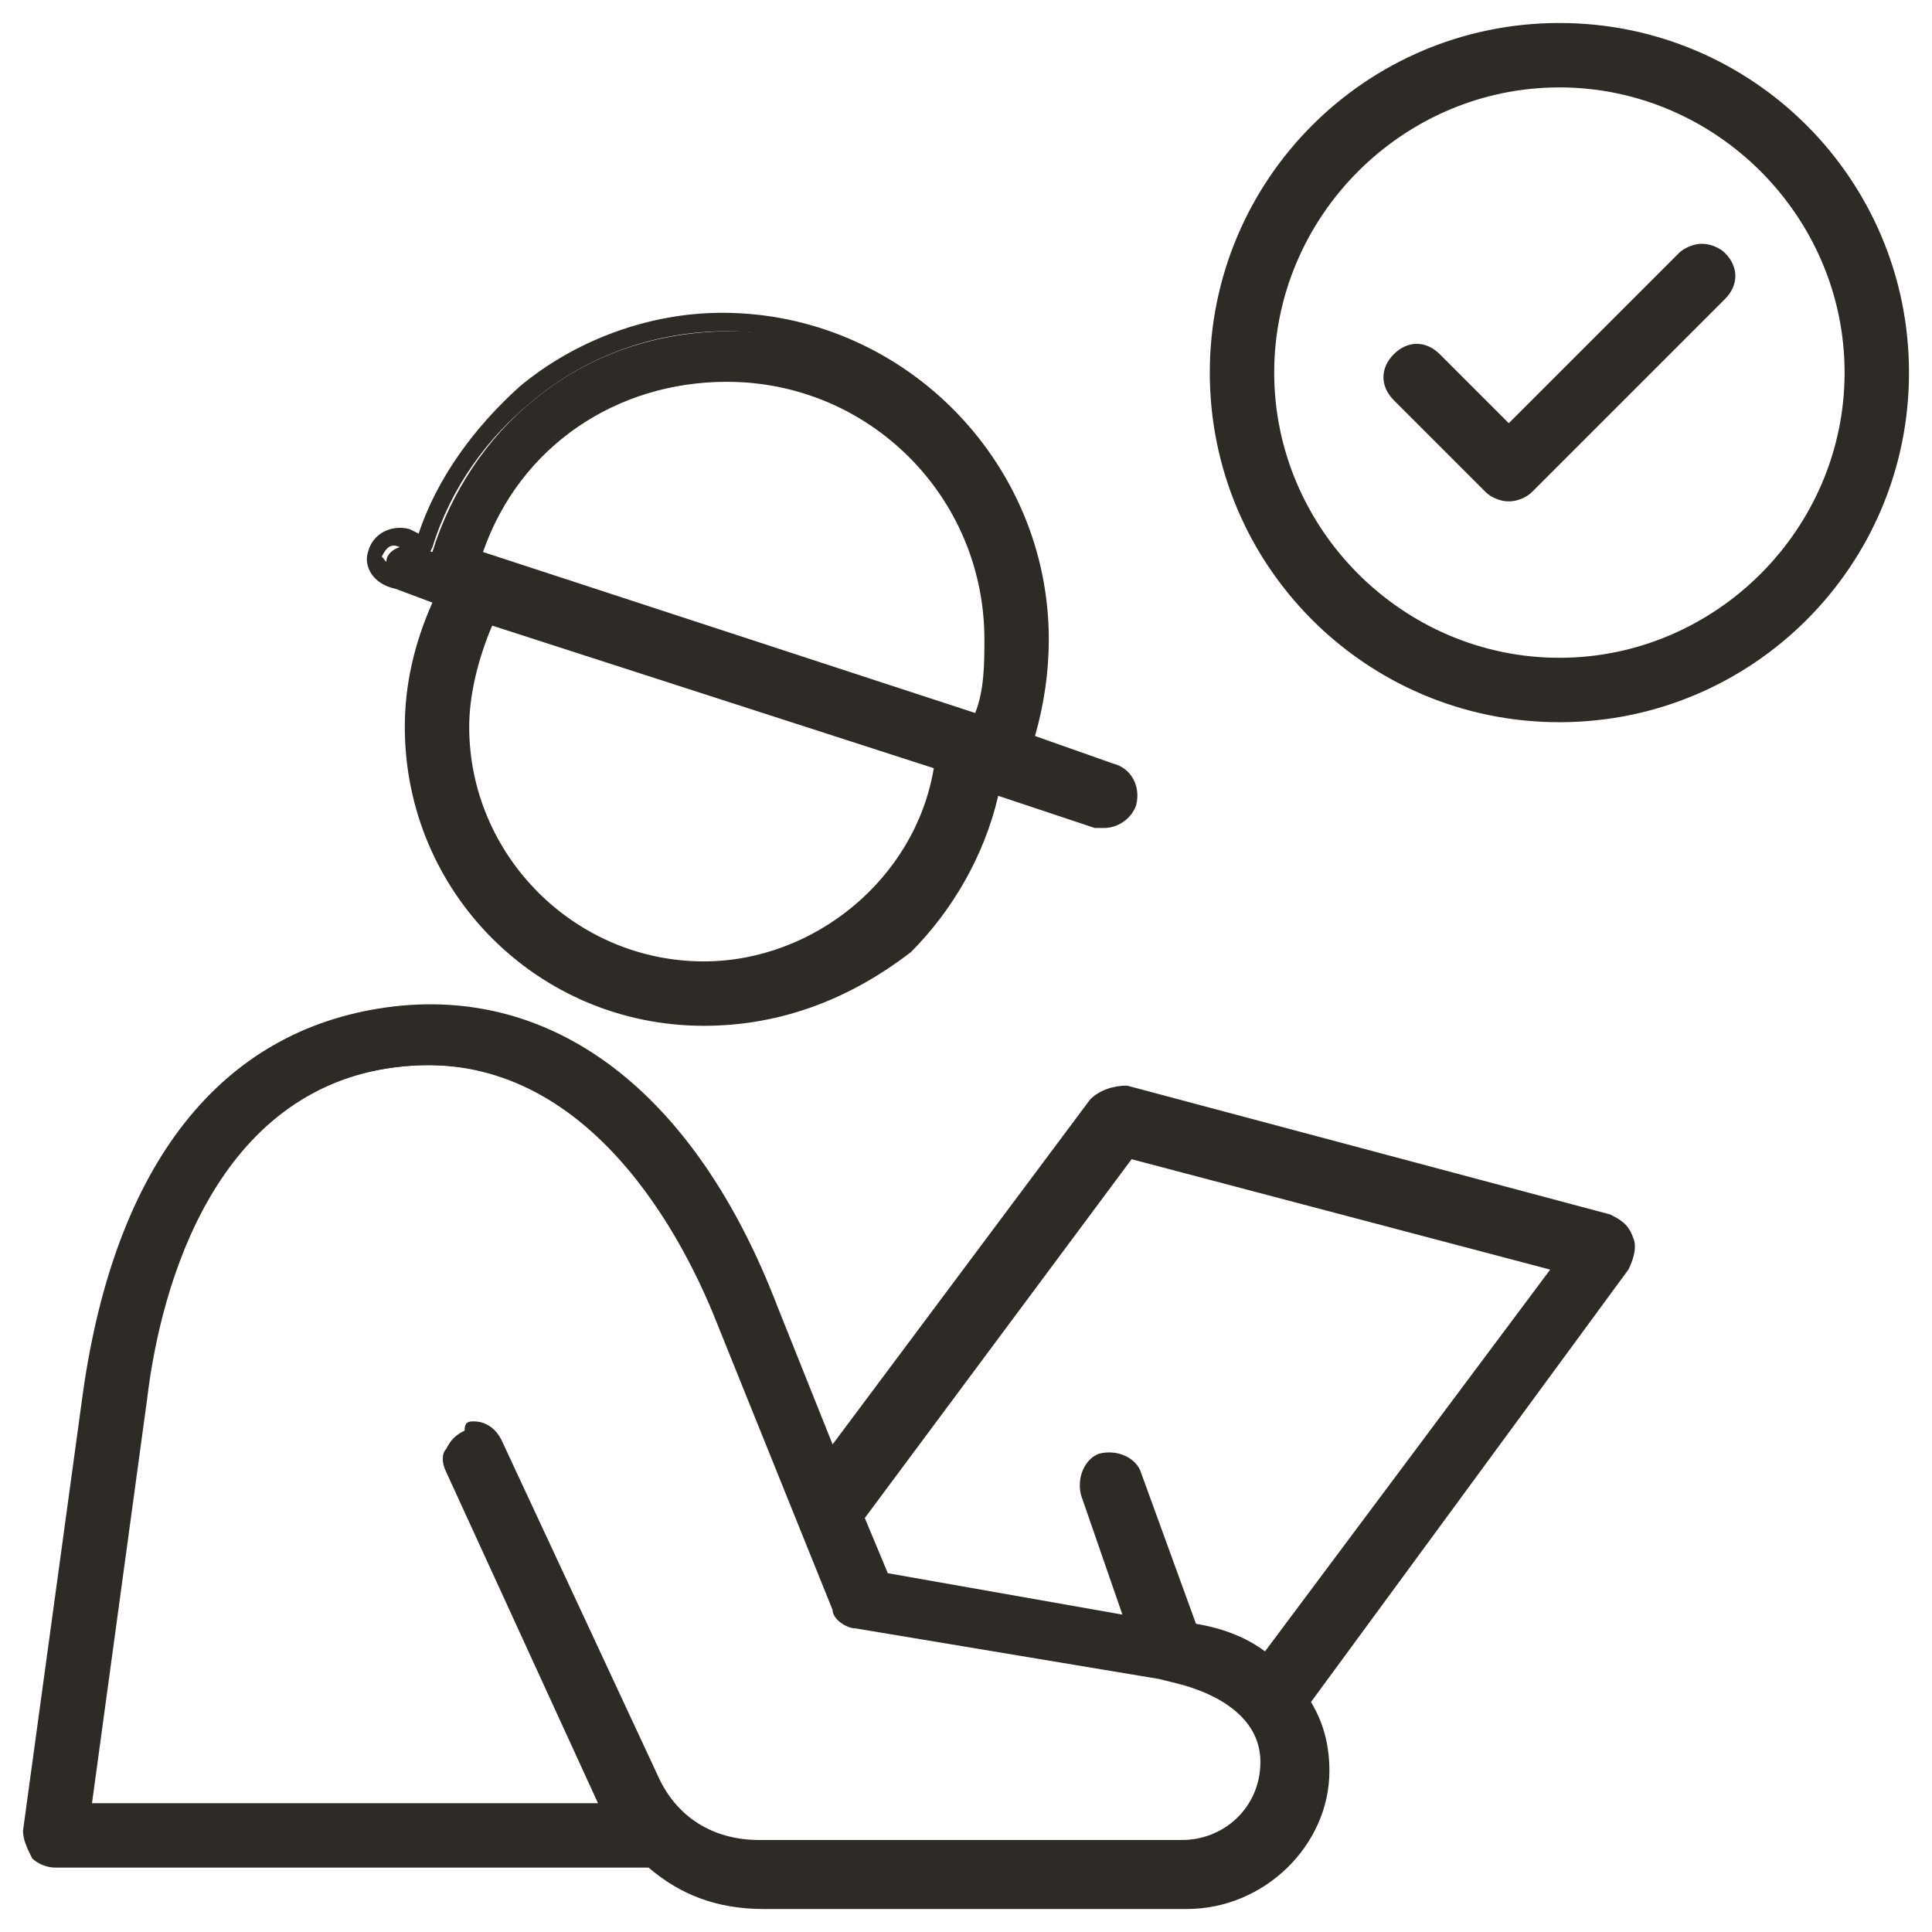
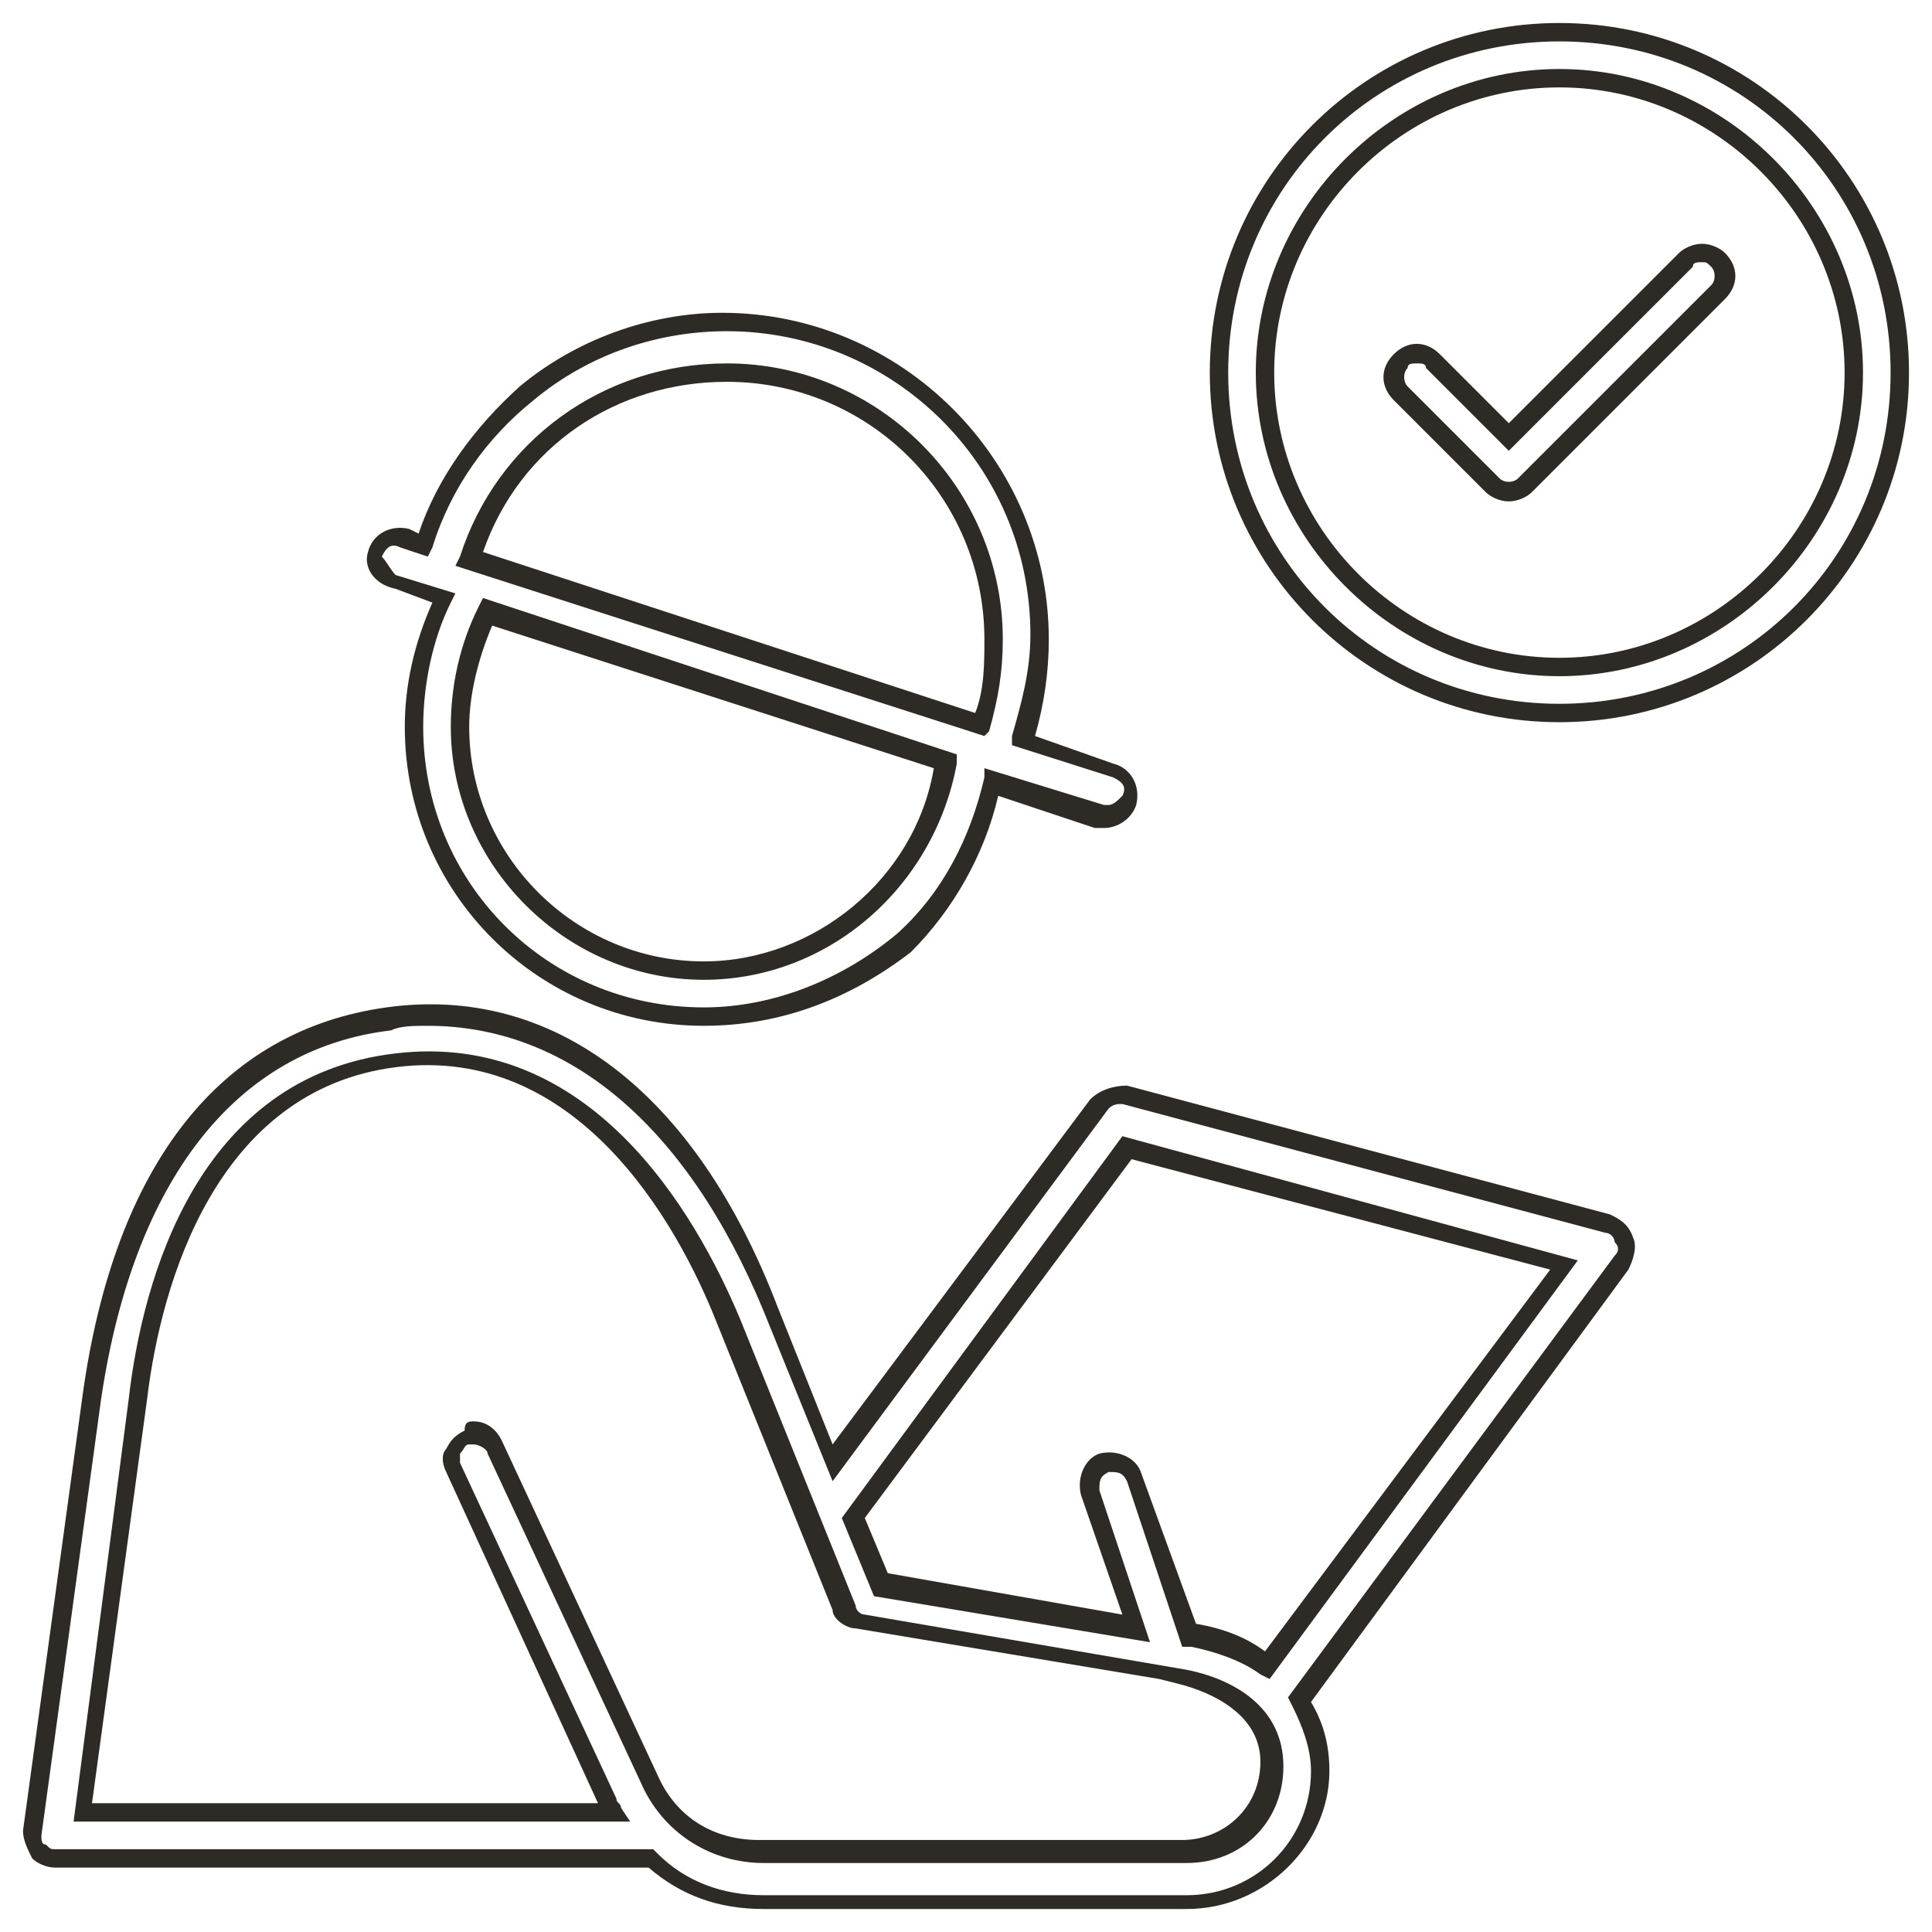
<svg xmlns="http://www.w3.org/2000/svg" version="1.1" id="Layer_1" x="0px" y="0px" width="42px" height="42px" viewBox="0 0 42 42" style="enable-background:new 0 0 42 42;" xml:space="preserve">
  <style type="text/css">
	.st0{fill:#2E2A25;}
</style>
  <g id="XMLID_1_">
    <g>
-       <path id="XMLID_12_" class="st0" d="M35,26.6l-10.5-2.8c-0.2-0.1-0.4,0-0.5,0.2l-5.8,7.8l-1.4-3.4c-1.8-4.5-4.8-6.8-8.3-6.3    S2.6,25.5,2,30.3l-1.3,9.5c0,0.1,0,0.3,0.1,0.4s0.2,0.2,0.4,0.2h12.9c0.6,0.6,1.5,0.9,2.4,0.9h9.2c1.6,0,2.9-1.3,2.9-2.9    c0-0.6-0.2-1.1-0.5-1.5l7-9.5c0.1-0.1,0.1-0.3,0.1-0.5C35.3,26.8,35.1,26.7,35,26.6L35,26.6z M25.8,40.3h-9.2    c-1.1,0-1.9-0.6-2.4-1.5l-3.4-7.3c-0.1-0.2-0.3-0.3-0.5-0.3c-0.1,0-0.1,0-0.2,0c-0.3,0.1-0.4,0.4-0.2,0.7l3.4,7.3    c0,0.1,0.1,0.1,0.1,0.2H1.8L3,30.5c0.3-2.5,1.5-6.8,5.6-7.3c4.1-0.5,6.3,3.3,7.3,5.7l2.5,6.2c0.1,0.2,0.2,0.3,0.4,0.3l6.6,1.1h0    l0.4,0.1c0.9,0.2,2,0.7,2,1.9C27.7,39.4,26.9,40.3,25.8,40.3L25.8,40.3z M27.5,36.2c-0.4-0.3-1-0.5-1.6-0.6l-0.1,0L24.6,32    c-0.1-0.3-0.4-0.4-0.6-0.3c-0.3,0.1-0.4,0.4-0.3,0.6l1,3l-5.5-0.9l-0.6-1.5l6-8l9.5,2.5L27.5,36.2z M8.6,12.7l1,0.3    C9.2,13.9,9,14.8,9,15.8c0,3.5,2.8,6.3,6.3,6.3c1.6,0,3.1-0.6,4.3-1.7c1-0.9,1.7-2.2,1.9-3.5l2.3,0.8c0.1,0,0.1,0,0.2,0    c0.2,0,0.4-0.1,0.5-0.3c0.1-0.3-0.1-0.6-0.3-0.6l-1.9-0.6c0.2-0.7,0.4-1.5,0.4-2.2c0-3.8-3.1-6.8-6.8-6.8c-1.6,0-3.1,0.5-4.3,1.5    c-1,0.8-1.8,2-2.2,3.3l-0.4-0.1c-0.3-0.1-0.6,0.1-0.6,0.3C8.2,12.3,8.3,12.6,8.6,12.7L8.6,12.7z M15.3,21.1    c-2.9,0-5.3-2.4-5.3-5.3c0-0.9,0.2-1.7,0.6-2.5l10,3.3C20.2,19.2,17.9,21.1,15.3,21.1L15.3,21.1z M15.8,8c3.2,0,5.8,2.6,5.8,5.8    c0,0.7-0.1,1.3-0.3,1.9l-11.1-3.7C11,9.7,13.2,8,15.8,8L15.8,8z M33.9,0.7c-4.1,0-7.4,3.3-7.4,7.4s3.3,7.4,7.4,7.4    s7.4-3.3,7.4-7.4S38,0.7,33.9,0.7z M33.9,14.5c-3.5,0-6.4-2.9-6.4-6.4s2.9-6.4,6.4-6.4s6.4,2.9,6.4,6.4S37.4,14.5,33.9,14.5z     M37.3,5.7c0.2,0.2,0.2,0.5,0,0.7l-4.2,4.2c-0.1,0.1-0.2,0.1-0.4,0.1s-0.3,0-0.4-0.1l-2-2c-0.2-0.2-0.2-0.5,0-0.7    c0.2-0.2,0.5-0.2,0.7,0l1.6,1.6l3.8-3.8C36.8,5.5,37.1,5.5,37.3,5.7L37.3,5.7z" />
      <path id="XMLID_22_" class="st0" d="M25.8,41.5h-9.2c-1,0-1.8-0.3-2.5-0.9H1.2c-0.2,0-0.4-0.1-0.5-0.2c-0.1-0.2-0.2-0.4-0.2-0.6    l1.3-9.5c0.7-5,3-7.9,6.6-8.4c3.6-0.5,6.7,1.8,8.5,6.5l1.2,3l5.6-7.5c0.2-0.2,0.5-0.3,0.8-0.3L35,26.4c0.2,0.1,0.4,0.2,0.5,0.5    c0.1,0.2,0,0.5-0.1,0.7l-6.9,9.4c0.3,0.5,0.4,1,0.4,1.5C28.9,40.1,27.5,41.5,25.8,41.5z M9.3,22.3c-0.3,0-0.6,0-0.8,0.1    c-3.4,0.4-5.6,3.3-6.3,8l-1.3,9.5c0,0.1,0,0.2,0.1,0.2c0.1,0.1,0.1,0.1,0.2,0.1h13l0.1,0.1c0.6,0.6,1.4,0.9,2.3,0.9h9.2    c1.5,0,2.7-1.2,2.7-2.7c0-0.5-0.2-1-0.4-1.4L28,36.9l7.1-9.6c0.1-0.1,0.1-0.2,0-0.3c0-0.1-0.1-0.2-0.2-0.2l0,0L24.4,24    c-0.1,0-0.2,0-0.3,0.1l-6,8.1l-1.5-3.7C14.9,24.4,12.3,22.3,9.3,22.3z M25.8,40.5h-9.2c-1.1,0-2.1-0.6-2.6-1.6l-3.4-7.3    c0-0.1-0.2-0.2-0.3-0.2c0,0-0.1,0-0.1,0c-0.1,0-0.1,0.1-0.2,0.2c0,0.1,0,0.2,0,0.2l3.4,7.3c0,0.1,0.1,0.1,0.1,0.2l0.2,0.3H1.6    l1.2-9.2c0.3-2.6,1.5-7,5.8-7.5c4.2-0.5,6.5,3.4,7.5,5.8l2.5,6.2c0,0.1,0.1,0.2,0.2,0.2l7,1.2c1,0.2,2.1,0.8,2.1,2.1    C27.9,39.6,27,40.5,25.8,40.5z M10.3,30.9c0.3,0,0.5,0.2,0.6,0.4l3.4,7.3c0.4,0.9,1.2,1.4,2.2,1.4h9.2c0.9,0,1.7-0.7,1.7-1.7    c0-1-1-1.5-1.8-1.7l-0.4-0.1l-6.6-1.1c-0.2,0-0.5-0.2-0.5-0.4l-2.5-6.2c-0.9-2.3-3.1-6.1-7-5.6c-3.9,0.5-5.1,4.7-5.4,7.2L2,39.2    h11l-3.3-7.2c-0.1-0.2-0.1-0.4,0-0.5c0.1-0.2,0.2-0.3,0.4-0.4C10.1,30.9,10.2,30.9,10.3,30.9z M27.6,36.5l-0.2-0.1    c-0.4-0.3-1-0.5-1.5-0.6l-0.2,0l-1.2-3.6c-0.1-0.2-0.2-0.2-0.4-0.2c-0.2,0.1-0.2,0.2-0.2,0.4l1.1,3.3l-6-1l-0.7-1.7l6.1-8.3    l9.9,2.7L27.6,36.5z M26,35.3c0.6,0.1,1.1,0.3,1.5,0.6l6.2-8.3l-9.1-2.4l-5.8,7.8l0.5,1.2l5.1,0.9l-0.9-2.6    c-0.1-0.4,0.1-0.8,0.4-0.9c0.4-0.1,0.8,0.1,0.9,0.4L26,35.3z M15.3,22.3c-3.6,0-6.5-2.9-6.5-6.5c0-0.9,0.2-1.8,0.6-2.7l-0.8-0.3    C8.1,12.7,7.9,12.3,8,12c0.1-0.4,0.5-0.6,0.9-0.5l0.2,0.1c0.4-1.2,1.2-2.3,2.2-3.2c1.2-1,2.8-1.6,4.4-1.6c3.9,0,7.1,3.2,7.1,7.1    c0,0.7-0.1,1.4-0.3,2.1l1.7,0.6c0.4,0.1,0.6,0.5,0.5,0.9c-0.1,0.3-0.4,0.5-0.7,0.5c-0.1,0-0.2,0-0.2,0l-2.1-0.7    c-0.3,1.3-1,2.5-1.9,3.4C18.5,21.7,17,22.3,15.3,22.3z M8.6,12.5l1.3,0.4l-0.1,0.2c-0.4,0.8-0.6,1.8-0.6,2.7    c0,3.4,2.7,6.1,6.1,6.1c1.5,0,3-0.6,4.2-1.6c1-0.9,1.6-2.1,1.9-3.4l0-0.2l2.6,0.8c0,0,0.1,0,0.1,0c0.1,0,0.2-0.1,0.3-0.2    c0.1-0.2,0-0.3-0.2-0.4L22,16.2L22,16c0.2-0.7,0.4-1.4,0.4-2.2c0-3.7-3-6.6-6.6-6.6c-1.5,0-3,0.5-4.2,1.5c-1,0.8-1.8,1.9-2.2,3.2    l-0.1,0.2l-0.6-0.2c-0.2-0.1-0.3,0-0.4,0.2C8.4,12.2,8.5,12.4,8.6,12.5L8.6,12.5z M15.3,21.3c-3,0-5.5-2.5-5.5-5.5    c0-0.9,0.2-1.8,0.6-2.6l0.1-0.2l10.3,3.4l0,0.2C20.3,19.3,18,21.3,15.3,21.3z M10.7,13.6c-0.3,0.7-0.5,1.5-0.5,2.2    c0,2.8,2.3,5.1,5.1,5.1c2.4,0,4.6-1.8,5-4.2L10.7,13.6z M21.4,16L9.9,12.3l0.1-0.2c0.8-2.5,3.1-4.2,5.8-4.2c3.3,0,6,2.7,6,6    c0,0.7-0.1,1.3-0.3,2L21.4,16z M10.5,12l10.7,3.5c0.2-0.5,0.2-1.1,0.2-1.6c0-3.1-2.5-5.6-5.6-5.6C13.4,8.3,11.3,9.7,10.5,12z     M33.9,15.7c-4.2,0-7.6-3.4-7.6-7.6s3.4-7.6,7.6-7.6s7.6,3.4,7.6,7.6S38.1,15.7,33.9,15.7z M33.9,0.9c-4,0-7.2,3.2-7.2,7.2    c0,4,3.2,7.2,7.2,7.2c4,0,7.2-3.2,7.2-7.2C41.1,4.1,37.9,0.9,33.9,0.9z M33.9,14.7c-3.6,0-6.6-3-6.6-6.6c0-3.6,3-6.6,6.6-6.6    s6.6,3,6.6,6.6C40.5,11.7,37.5,14.7,33.9,14.7z M33.9,1.9c-3.4,0-6.2,2.8-6.2,6.2c0,3.4,2.8,6.2,6.2,6.2s6.2-2.8,6.2-6.2    C40.1,4.7,37.3,1.9,33.9,1.9z M32.8,10.9c-0.2,0-0.4-0.1-0.5-0.2l-2-2c-0.3-0.3-0.3-0.7,0-1c0.3-0.3,0.7-0.3,1,0l1.5,1.5l3.7-3.7    c0.1-0.1,0.3-0.2,0.5-0.2c0,0,0,0,0,0c0.2,0,0.4,0.1,0.5,0.2l0,0c0.3,0.3,0.3,0.7,0,1l-4.2,4.2C33.2,10.8,33,10.9,32.8,10.9z     M30.8,7.9c-0.1,0-0.2,0-0.2,0.1c-0.1,0.1-0.1,0.3,0,0.4l2,2c0.1,0.1,0.3,0.1,0.4,0l4.2-4.2c0.1-0.1,0.1-0.3,0-0.4    c-0.1-0.1-0.1-0.1-0.2-0.1c-0.1,0-0.2,0-0.2,0.1l-4,4L31,8C31,7.9,30.9,7.9,30.8,7.9z" />
    </g>
  </g>
</svg>